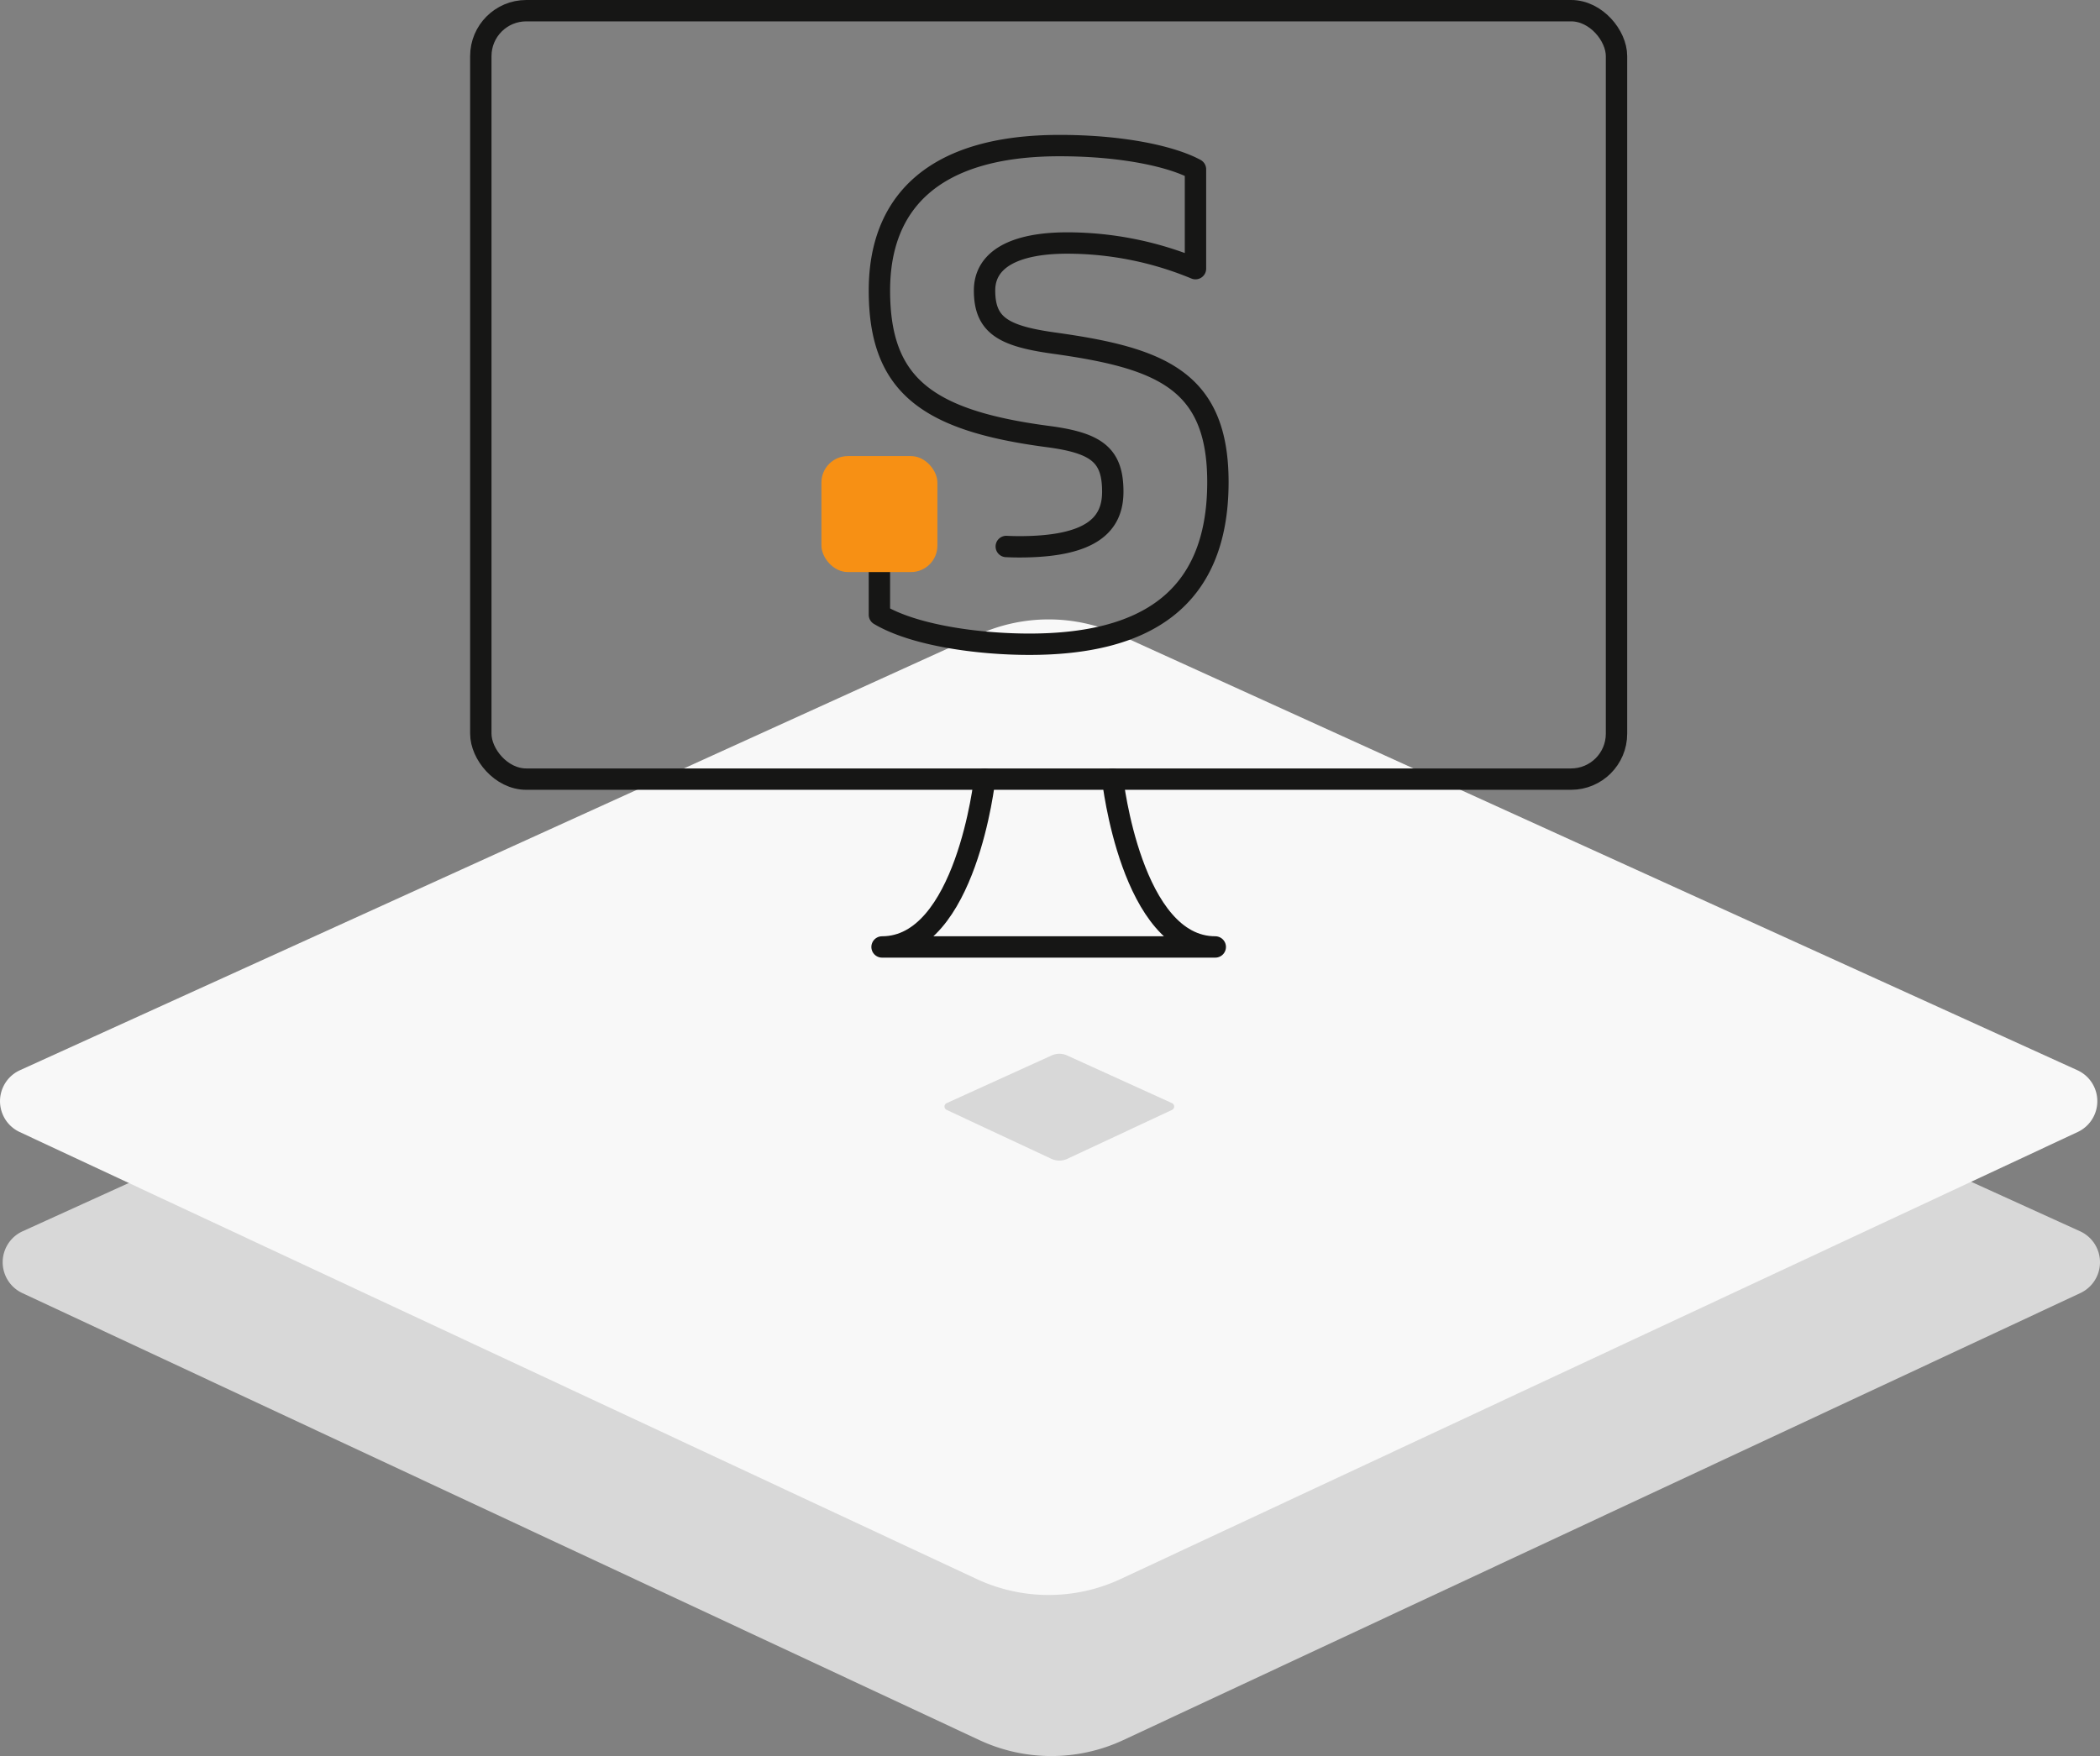
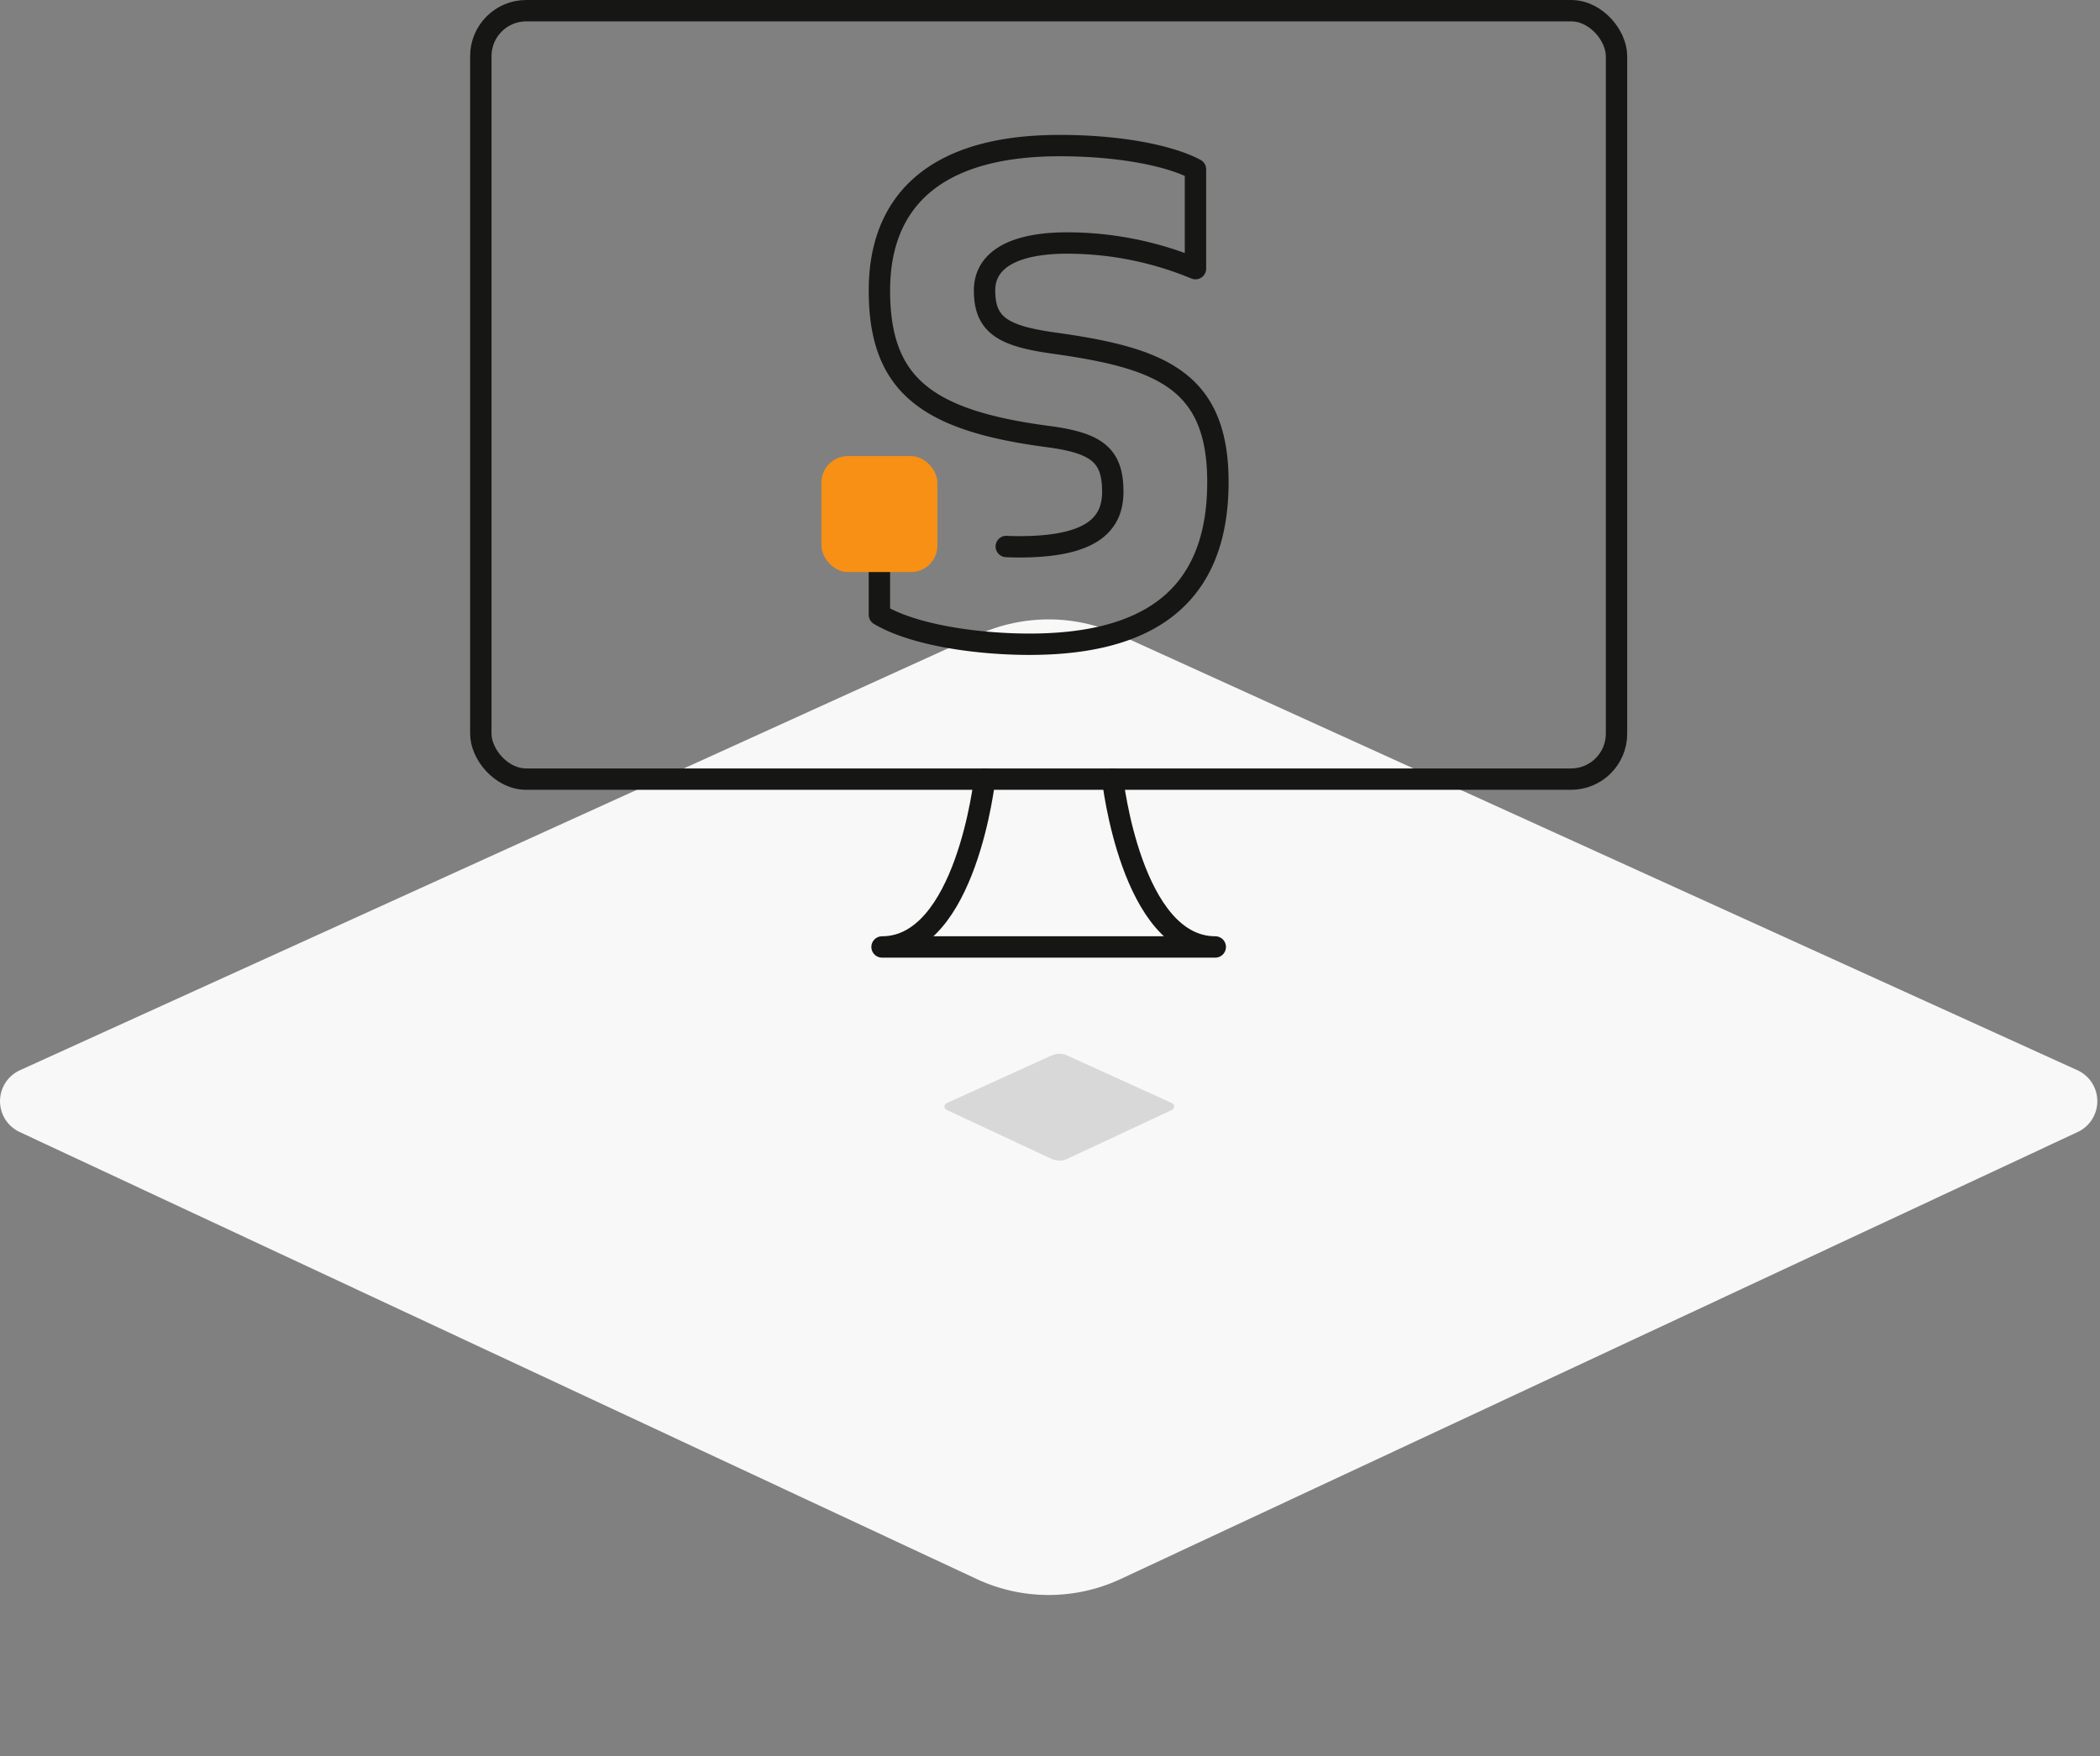
<svg xmlns="http://www.w3.org/2000/svg" width="196.531" height="164.382" viewBox="0 0 196.531 164.382">
  <rect x="0" y="0" width="196.531" height="164.382" fill="#808080" stroke="none" />
  <g id="hosting-paket-s" transform="translate(0 1)">
-     <path id="Pfad_513" data-name="Pfad 513" d="M104.734,283.429,194.413,324.2a3.185,3.185,0,0,1,.029,5.786l-89.558,41.84a15.926,15.926,0,0,1-13.488,0L1.838,329.985a3.185,3.185,0,0,1,.032-5.786l89.676-40.769a15.934,15.934,0,0,1,13.189,0" transform="translate(0.25 -209.942)" fill="#d8d8d8" fill-rule="evenodd" />
    <path id="Pfad_512" data-name="Pfad 512" d="M104.734,1.429,194.413,42.2a3.185,3.185,0,0,1,.029,5.786l-89.558,41.84a15.932,15.932,0,0,1-13.488,0L1.838,47.985A3.185,3.185,0,0,1,1.869,42.2L91.545,1.429a15.934,15.934,0,0,1,13.189,0" transform="translate(0 56.982)" fill="#f8f8f8" fill-rule="evenodd" />
    <path id="Pfad_531" data-name="Pfad 531" d="M11.469.157l9.82,4.464a.349.349,0,0,1,0,.634L11.485,9.837a1.745,1.745,0,0,1-1.477,0L.2,5.255a.349.349,0,0,1,0-.634L10.024.157a1.745,1.745,0,0,1,1.444,0" transform="translate(88.395 97.643)" fill="#d8d8d8" fill-rule="evenodd" />
    <g id="Gruppe_789" data-name="Gruppe 789" transform="translate(12.707 -448.788)">
      <rect id="Rechteck_1149" data-name="Rechteck 1149" width="106.285" height="71.933" rx="4.252" transform="translate(32.291 448.788)" fill="none" stroke="#161615" stroke-linecap="round" stroke-width="2" />
      <path id="Pfad_940" data-name="Pfad 940" d="M91.421,520.722s1.741,15.71,9.605,15.71H69.841c7.864,0,9.6-15.71,9.6-15.71" fill="none" stroke="#161615" stroke-linecap="round" stroke-linejoin="round" stroke-width="2" />
      <path id="Pfad_941" data-name="Pfad 941" d="M81.466,498.944q.6.03,1.208.031c6.78,0,8.76-2.1,8.76-5.16,0-3.42-1.5-4.56-6.06-5.161-11.4-1.5-15.78-4.859-15.78-13.678,0-8.16,4.98-13.56,16.86-13.56,6.12,0,10.619,1.08,12.719,2.22v9.3a31.307,31.307,0,0,0-12-2.4c-4.98,0-7.74,1.561-7.74,4.441,0,3.239,1.74,4.259,6.42,4.919,9.96,1.38,15.419,3.42,15.419,13.019,0,11.16-7.019,15.18-17.639,15.18-4.86,0-10.8-.84-14.04-2.76v-9.84" fill="none" stroke="#161615" stroke-linecap="round" stroke-linejoin="round" stroke-width="2" />
      <rect id="Rechteck_432" data-name="Rechteck 432" width="10.853" height="10.857" rx="2.475" transform="translate(64.168 490.482)" fill="#f79014" />
    </g>
  </g>
</svg>